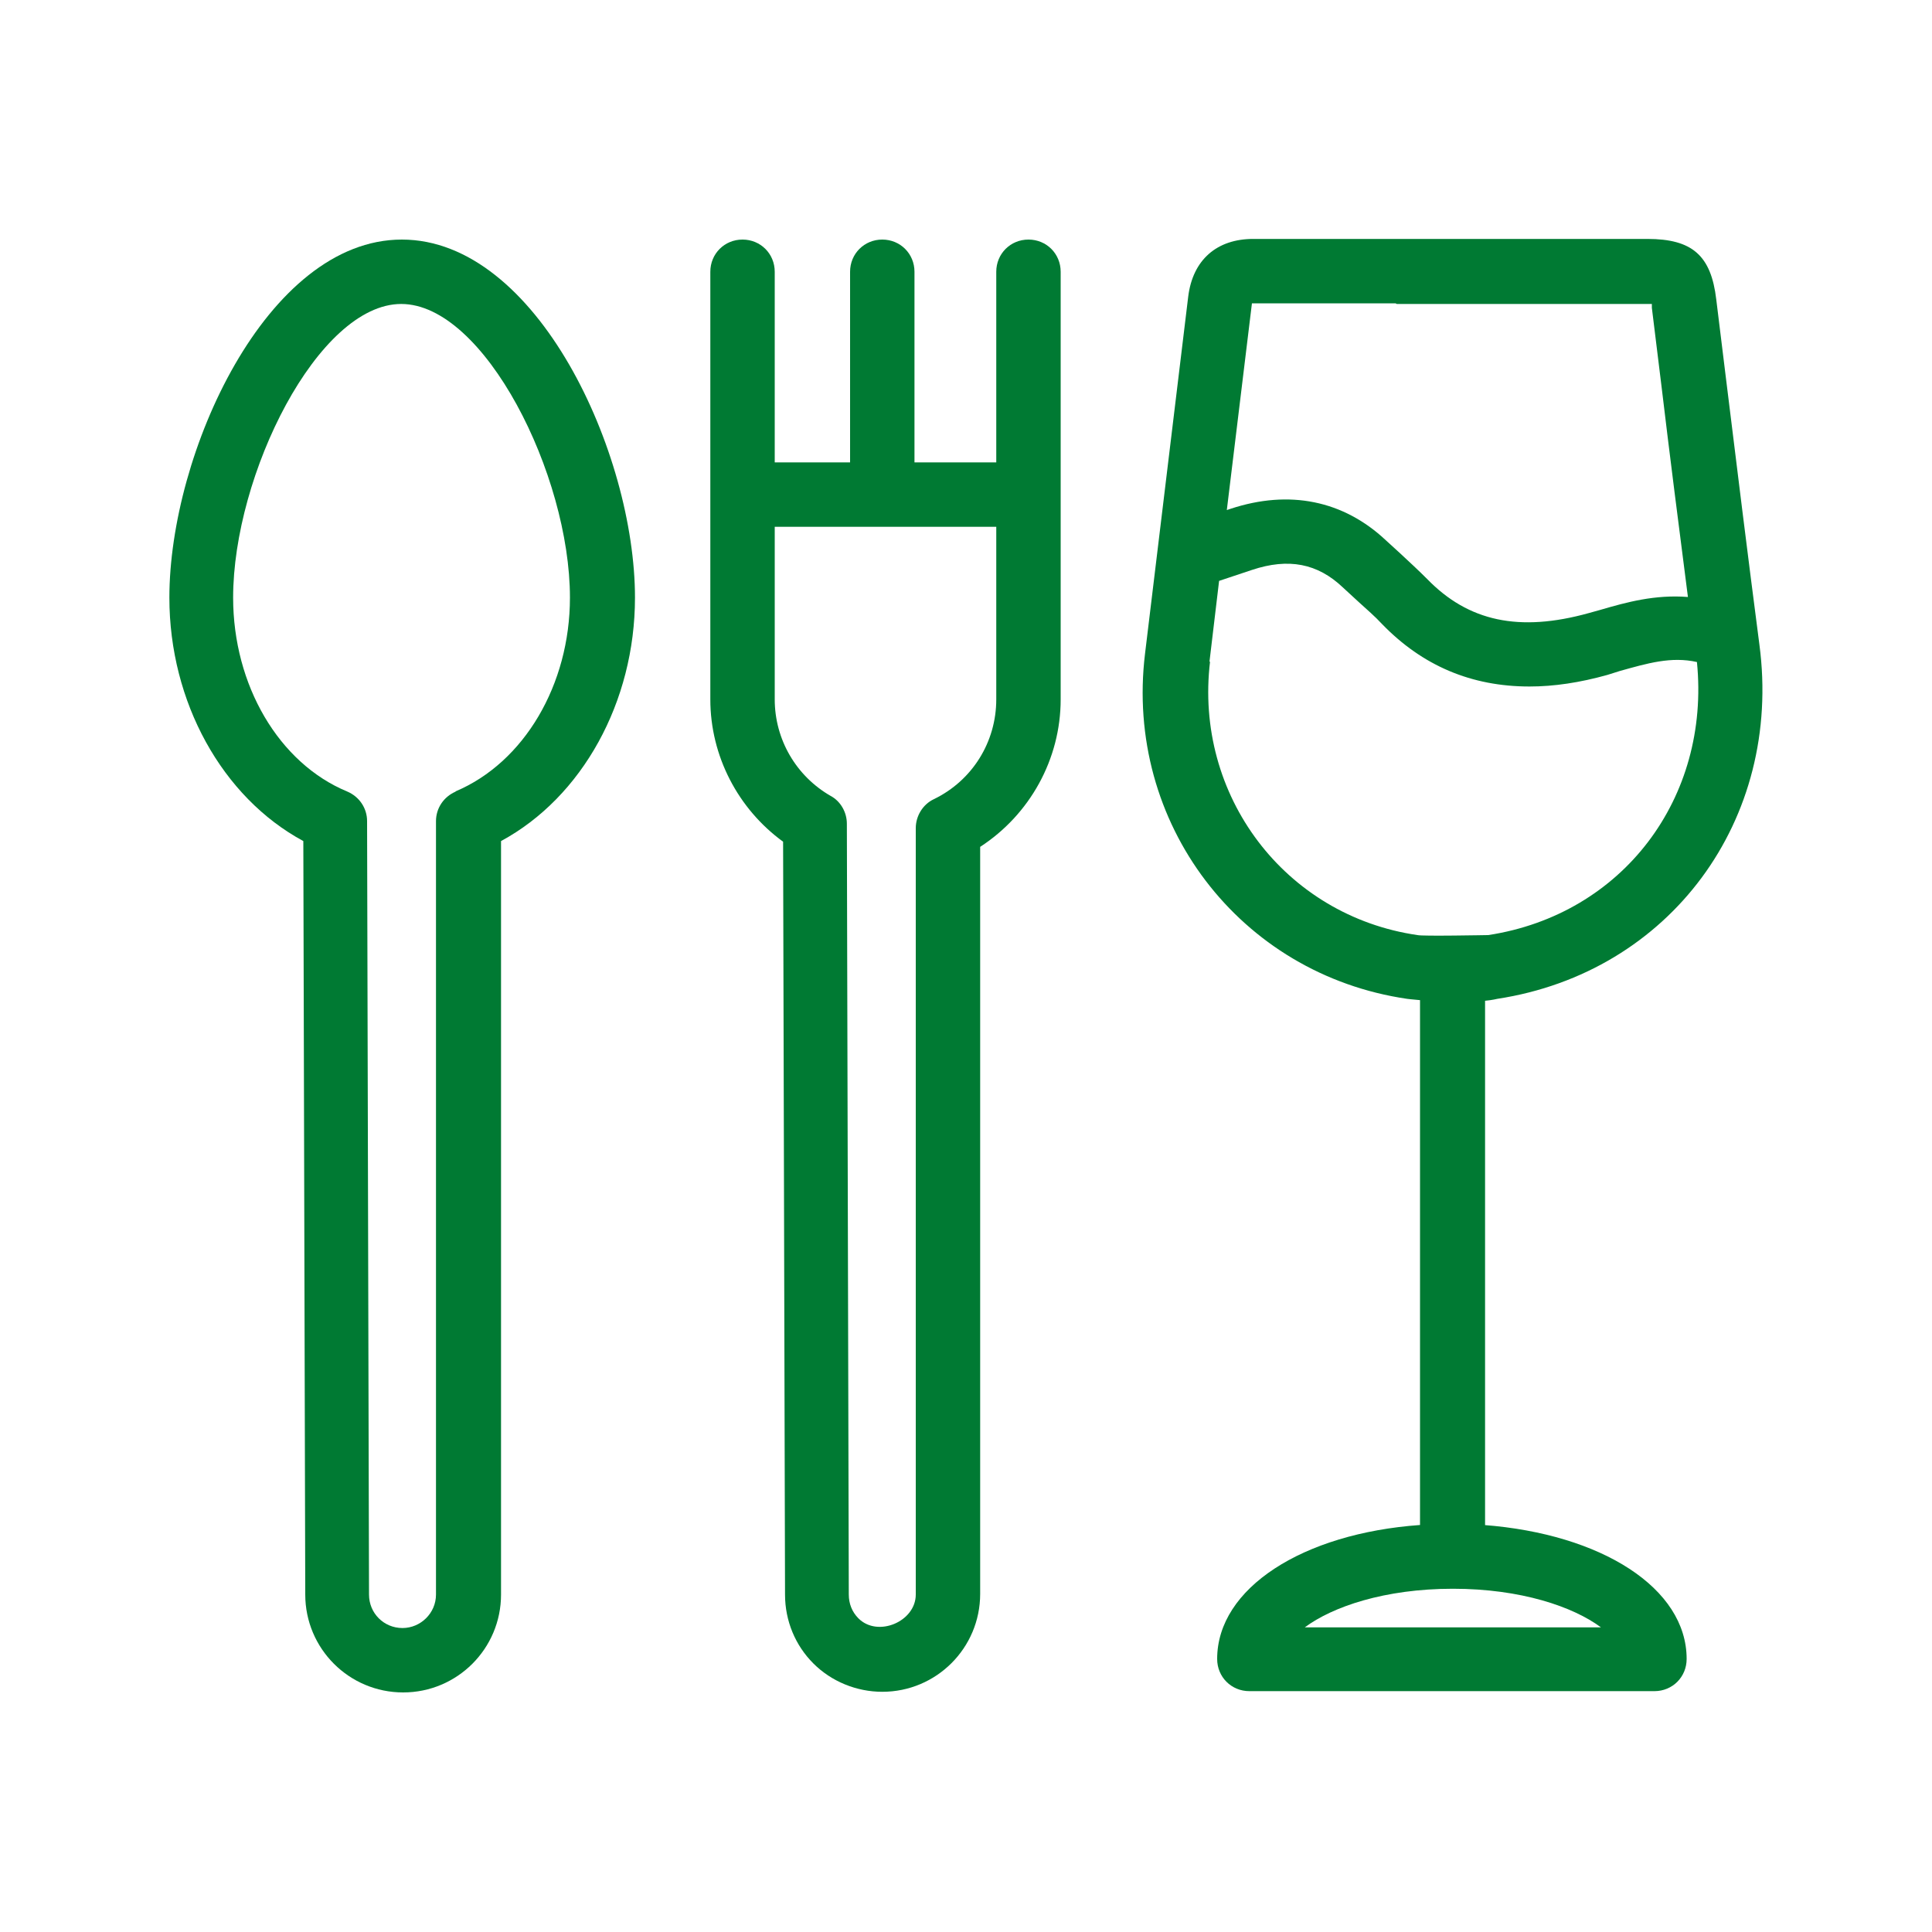
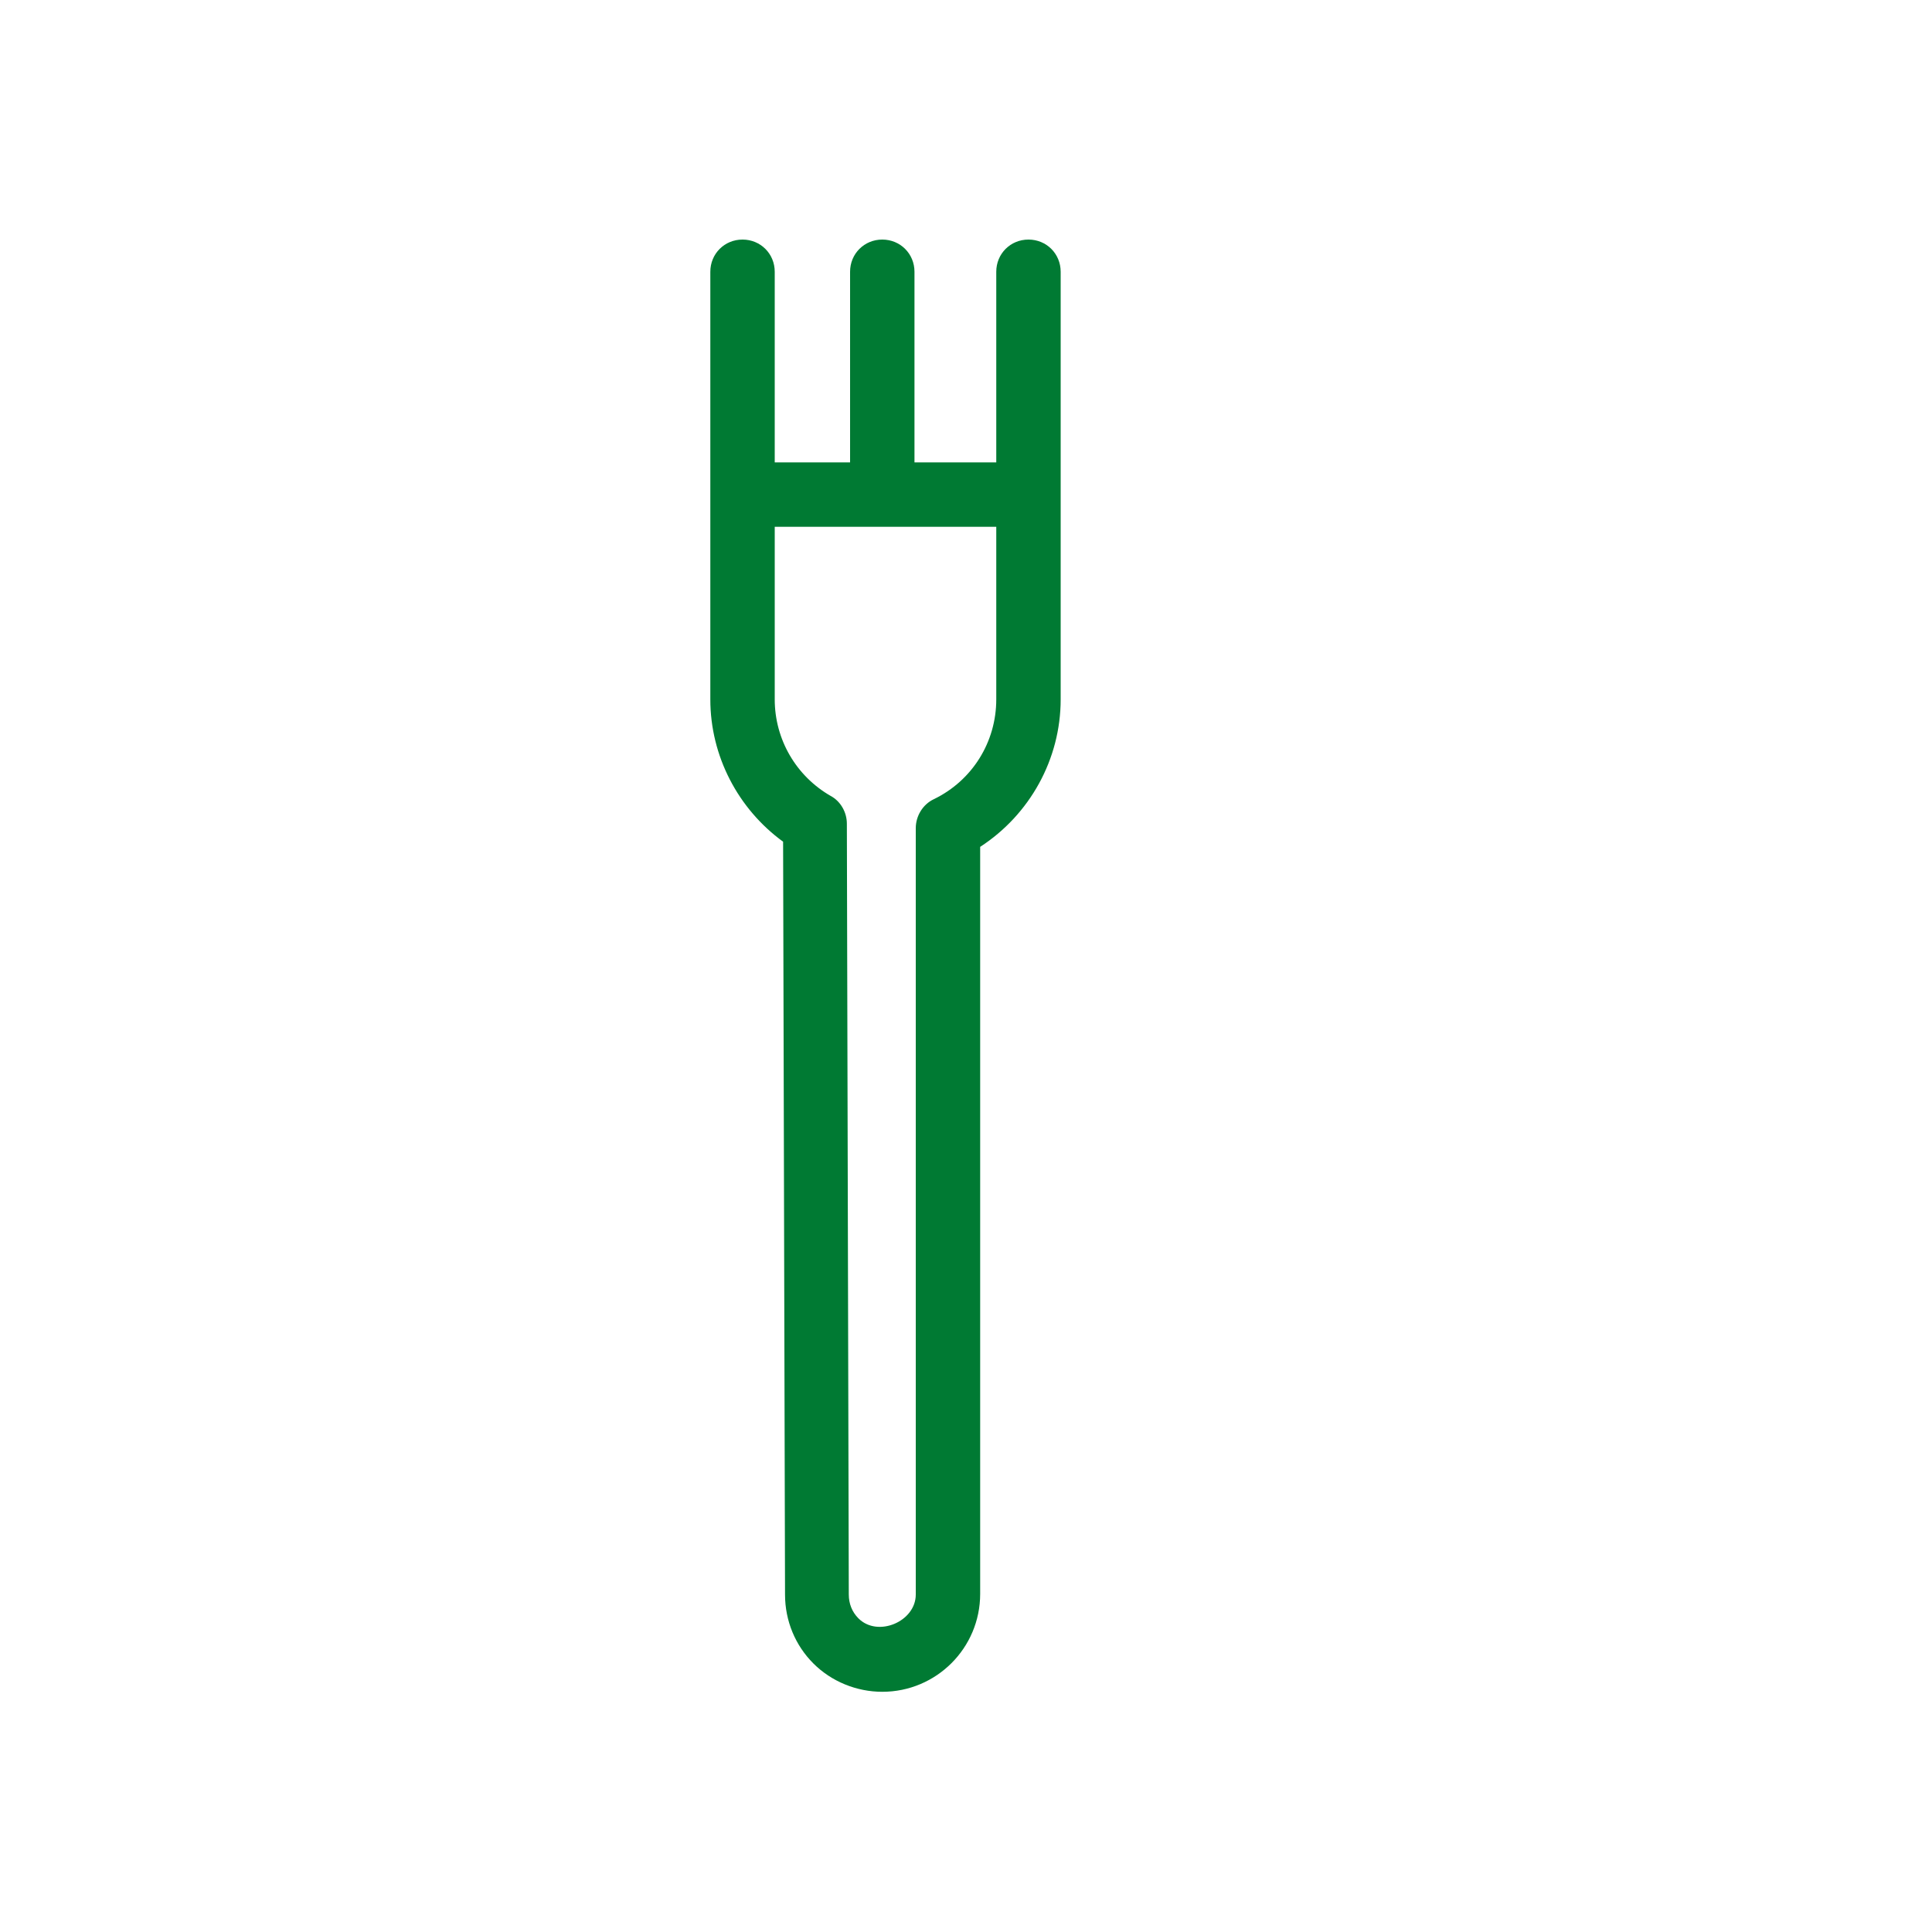
<svg xmlns="http://www.w3.org/2000/svg" id="Layer_1" viewBox="0 0 30 30">
  <defs>
    <style>.cls-1{fill:none;}.cls-2{fill:#007a33;}</style>
  </defs>
-   <rect class="cls-1" width="30" height="30" />
  <g>
    <path class="cls-2" d="M15.97,3.72c-.28,0-.5,.22-.5,.5v2.96h-1.27v-2.96c0-.28-.22-.5-.5-.5s-.5,.22-.5,.5v2.96h-1.17v-2.96c0-.28-.22-.5-.5-.5s-.5,.22-.5,.5v6.64c0,.88,.43,1.7,1.13,2.21l.03,11.69c0,.41,.16,.79,.44,1.07s.67,.44,1.07,.44c.84,0,1.52-.68,1.52-1.52V13.15c.77-.5,1.25-1.36,1.25-2.29V4.22c0-.28-.22-.5-.5-.5Zm-.5,7.14c0,.66-.37,1.26-.97,1.55-.17,.08-.28,.26-.28,.45v11.9c0,.42-.59,.67-.89,.37-.1-.1-.15-.23-.15-.37l-.03-11.97c0-.18-.1-.35-.25-.43-.54-.31-.87-.88-.87-1.5v-2.68h3.44v2.68Z" />
-     <path class="cls-2" d="M6.24,3.72c-2.1,0-3.61,3.32-3.61,5.56,0,1.62,.82,3.1,2.08,3.78l.03,11.7c0,.84,.68,1.52,1.52,1.52,.84,0,1.52-.68,1.52-1.52V13.06c1.26-.68,2.08-2.16,2.08-3.78,0-2.24-1.52-5.56-3.62-5.56Zm.84,8.57c-.19,.08-.31,.26-.31,.46v12.01c0,.29-.24,.52-.52,.52-.29,0-.52-.23-.52-.52l-.03-12.01c0-.2-.12-.38-.31-.46-1.06-.44-1.77-1.65-1.77-3.01,0-1.91,1.32-4.56,2.61-4.56s2.62,2.65,2.62,4.56c0,1.35-.71,2.56-1.78,3.01Z" />
-     <path class="cls-2" d="M23.06,23.7V15.54c.11-.01,.19-.03,.19-.03,2.68-.41,4.43-2.78,4.07-5.5-.18-1.38-.35-2.76-.52-4.14l-.15-1.22c-.08-.68-.37-.94-1.07-.94h-2.27s-1.63,0-1.63,0c-.74,0-1.48,0-2.22,0-.56,0-.94,.32-1.01,.9l-.67,5.54c-.32,2.63,1.47,4.98,4.07,5.36,0,0,0,0,0,0,0,0,.08,.01,.2,.02v8.15c-1.82,.13-3.15,.98-3.15,2.08,0,.28,.22,.5,.5,.5h6.29c.28,0,.5-.22,.5-.5,0-1.1-1.32-1.94-3.15-2.08Zm-1.37-18.98h.87s3.02,0,3.02,0c.03,0,.05,0,.07,0,0,.02,0,.04,0,.06l.15,1.22c.13,1.09,.27,2.18,.41,3.27-.51-.04-.95,.08-1.36,.2l-.18,.05c-1.08,.3-1.87,.13-2.51-.53-.13-.13-.27-.26-.41-.39l-.23-.21c-.66-.62-1.5-.79-2.41-.49l-.06,.02,.39-3.21c.74,0,1.49,0,2.23,0Zm-2.91,5.56l.15-1.26,.51-.17c.57-.19,1.02-.1,1.41,.27l.25,.23c.12,.11,.25,.22,.36,.34,.63,.65,1.39,.97,2.29,.97,.38,0,.78-.06,1.21-.18l.19-.06c.43-.12,.8-.23,1.2-.14,.21,2.11-1.15,3.92-3.24,4.24-.02,0-1.03,.02-1.1,0-2.06-.3-3.47-2.17-3.22-4.25Zm1.48,14.99c.43-.32,1.24-.6,2.3-.6s1.87,.28,2.3,.6h-4.6Z" />
  </g>
</svg>